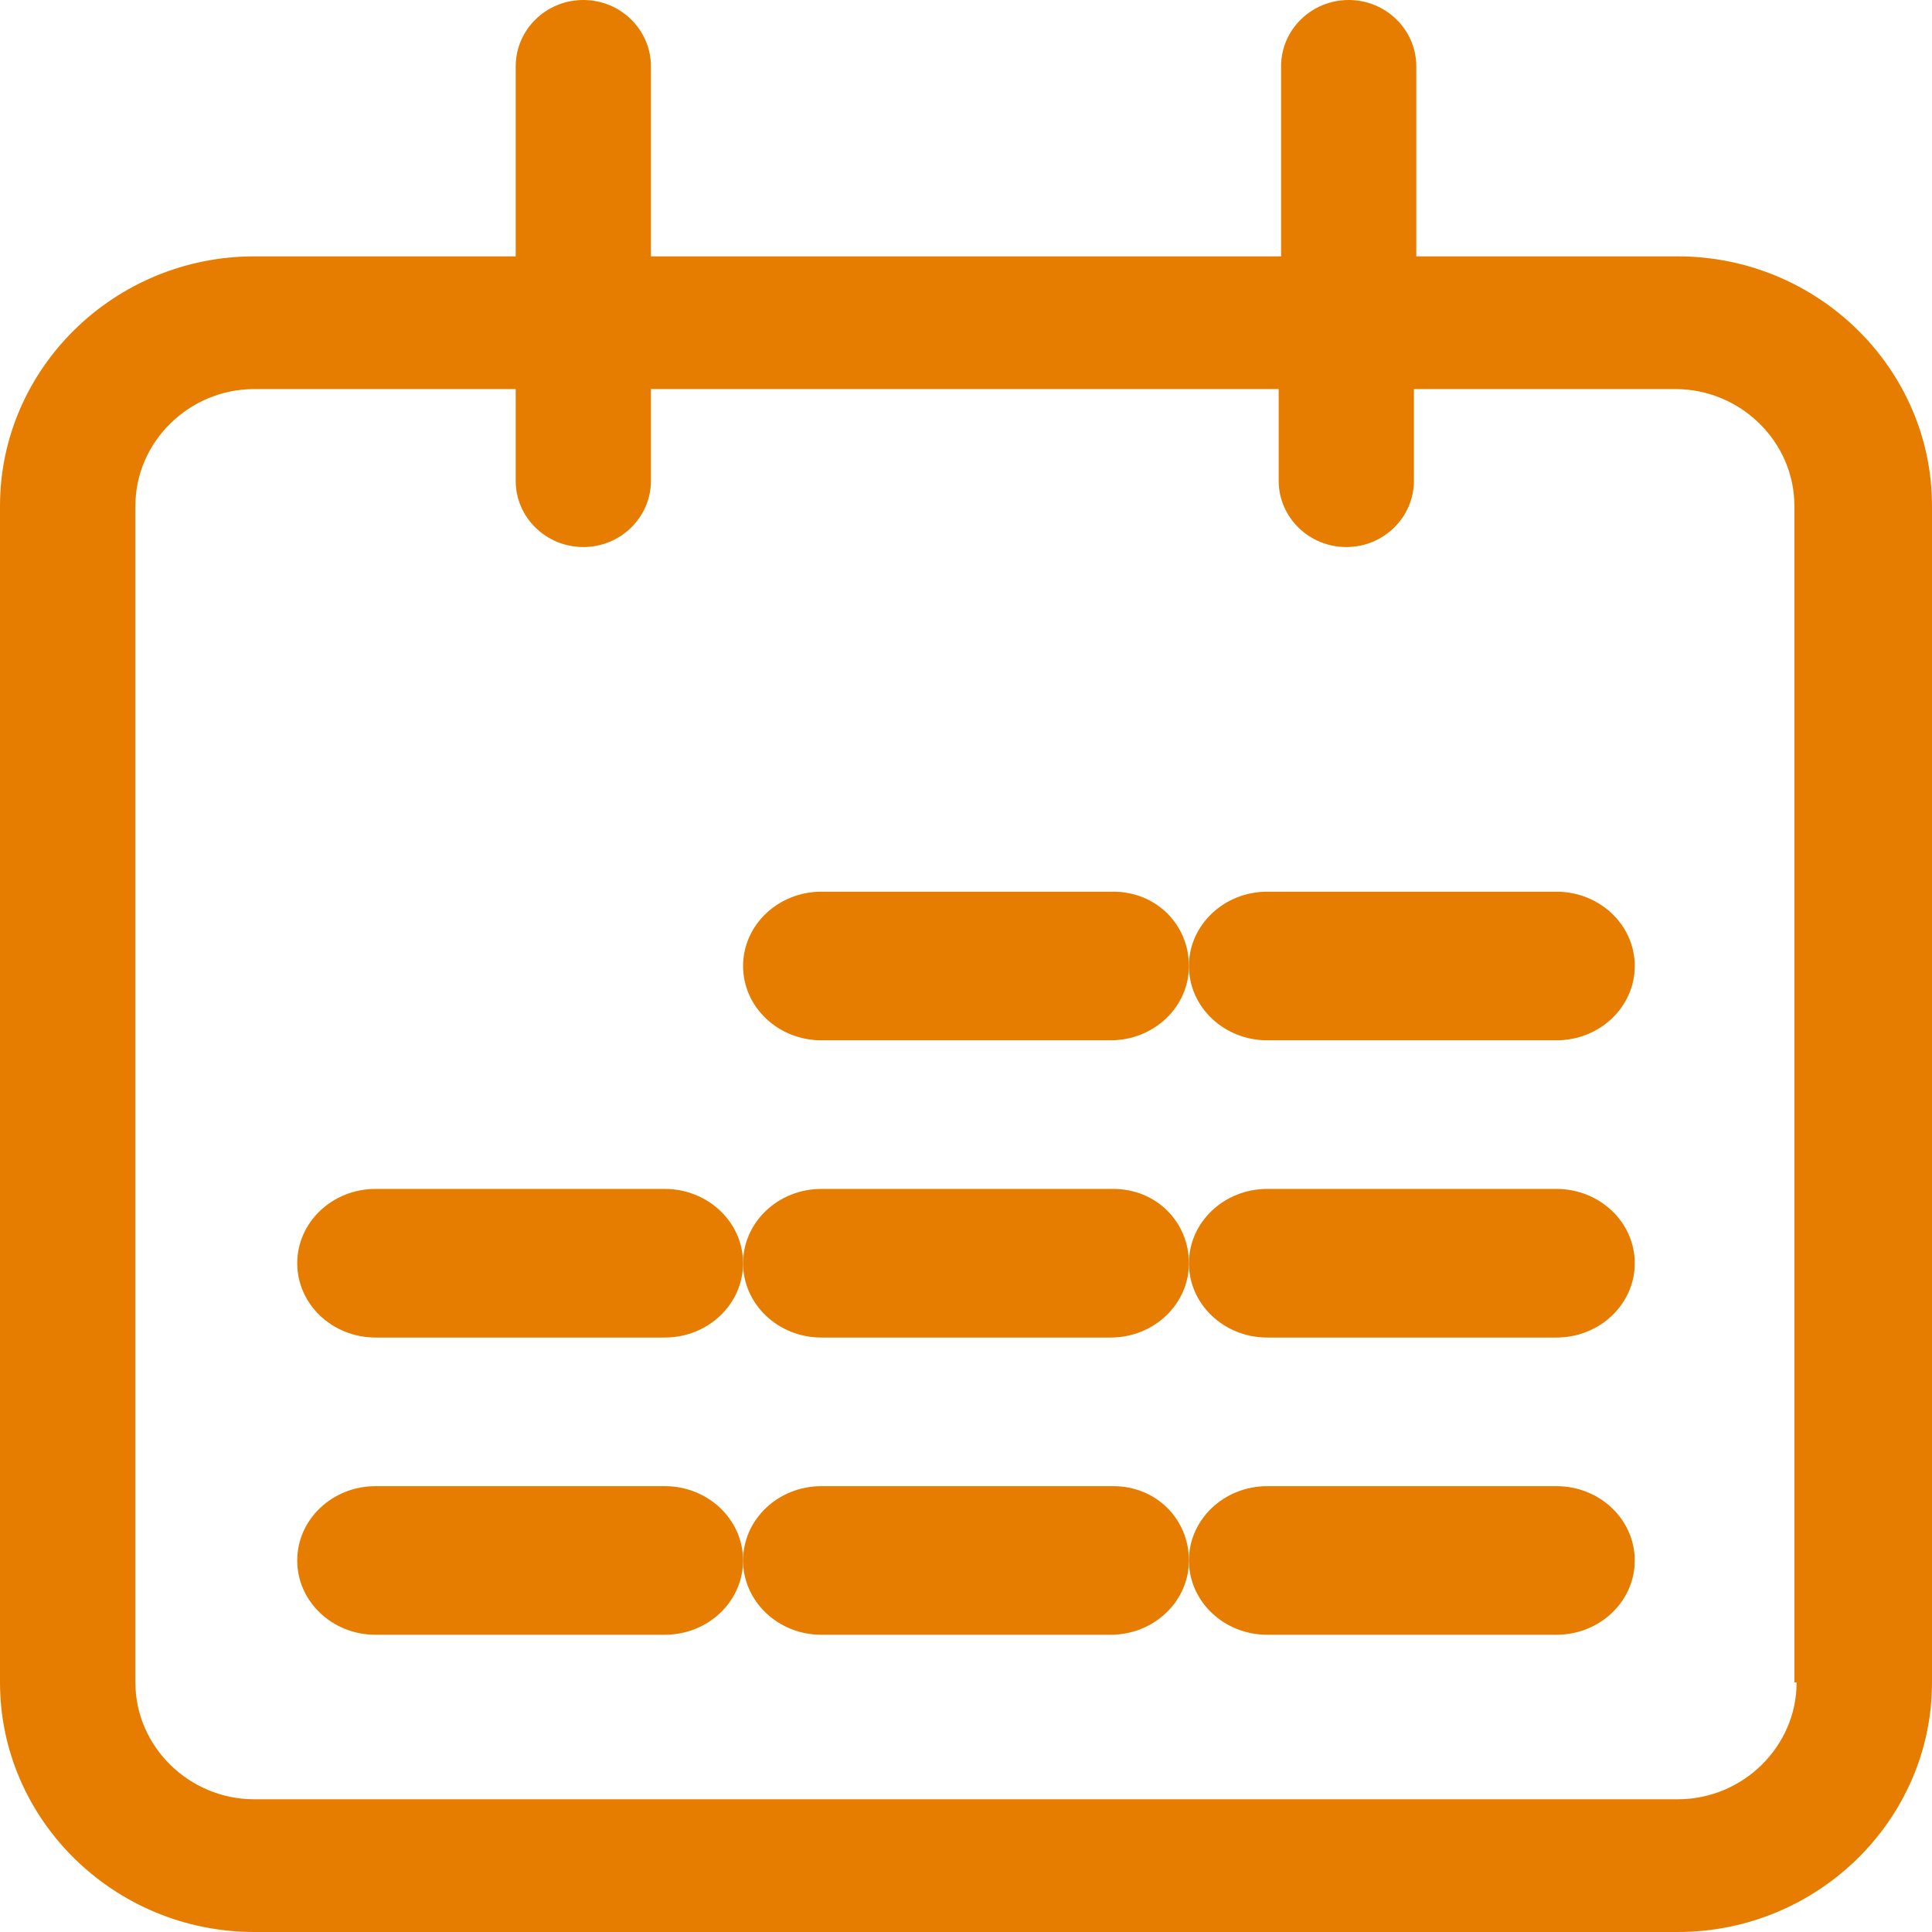
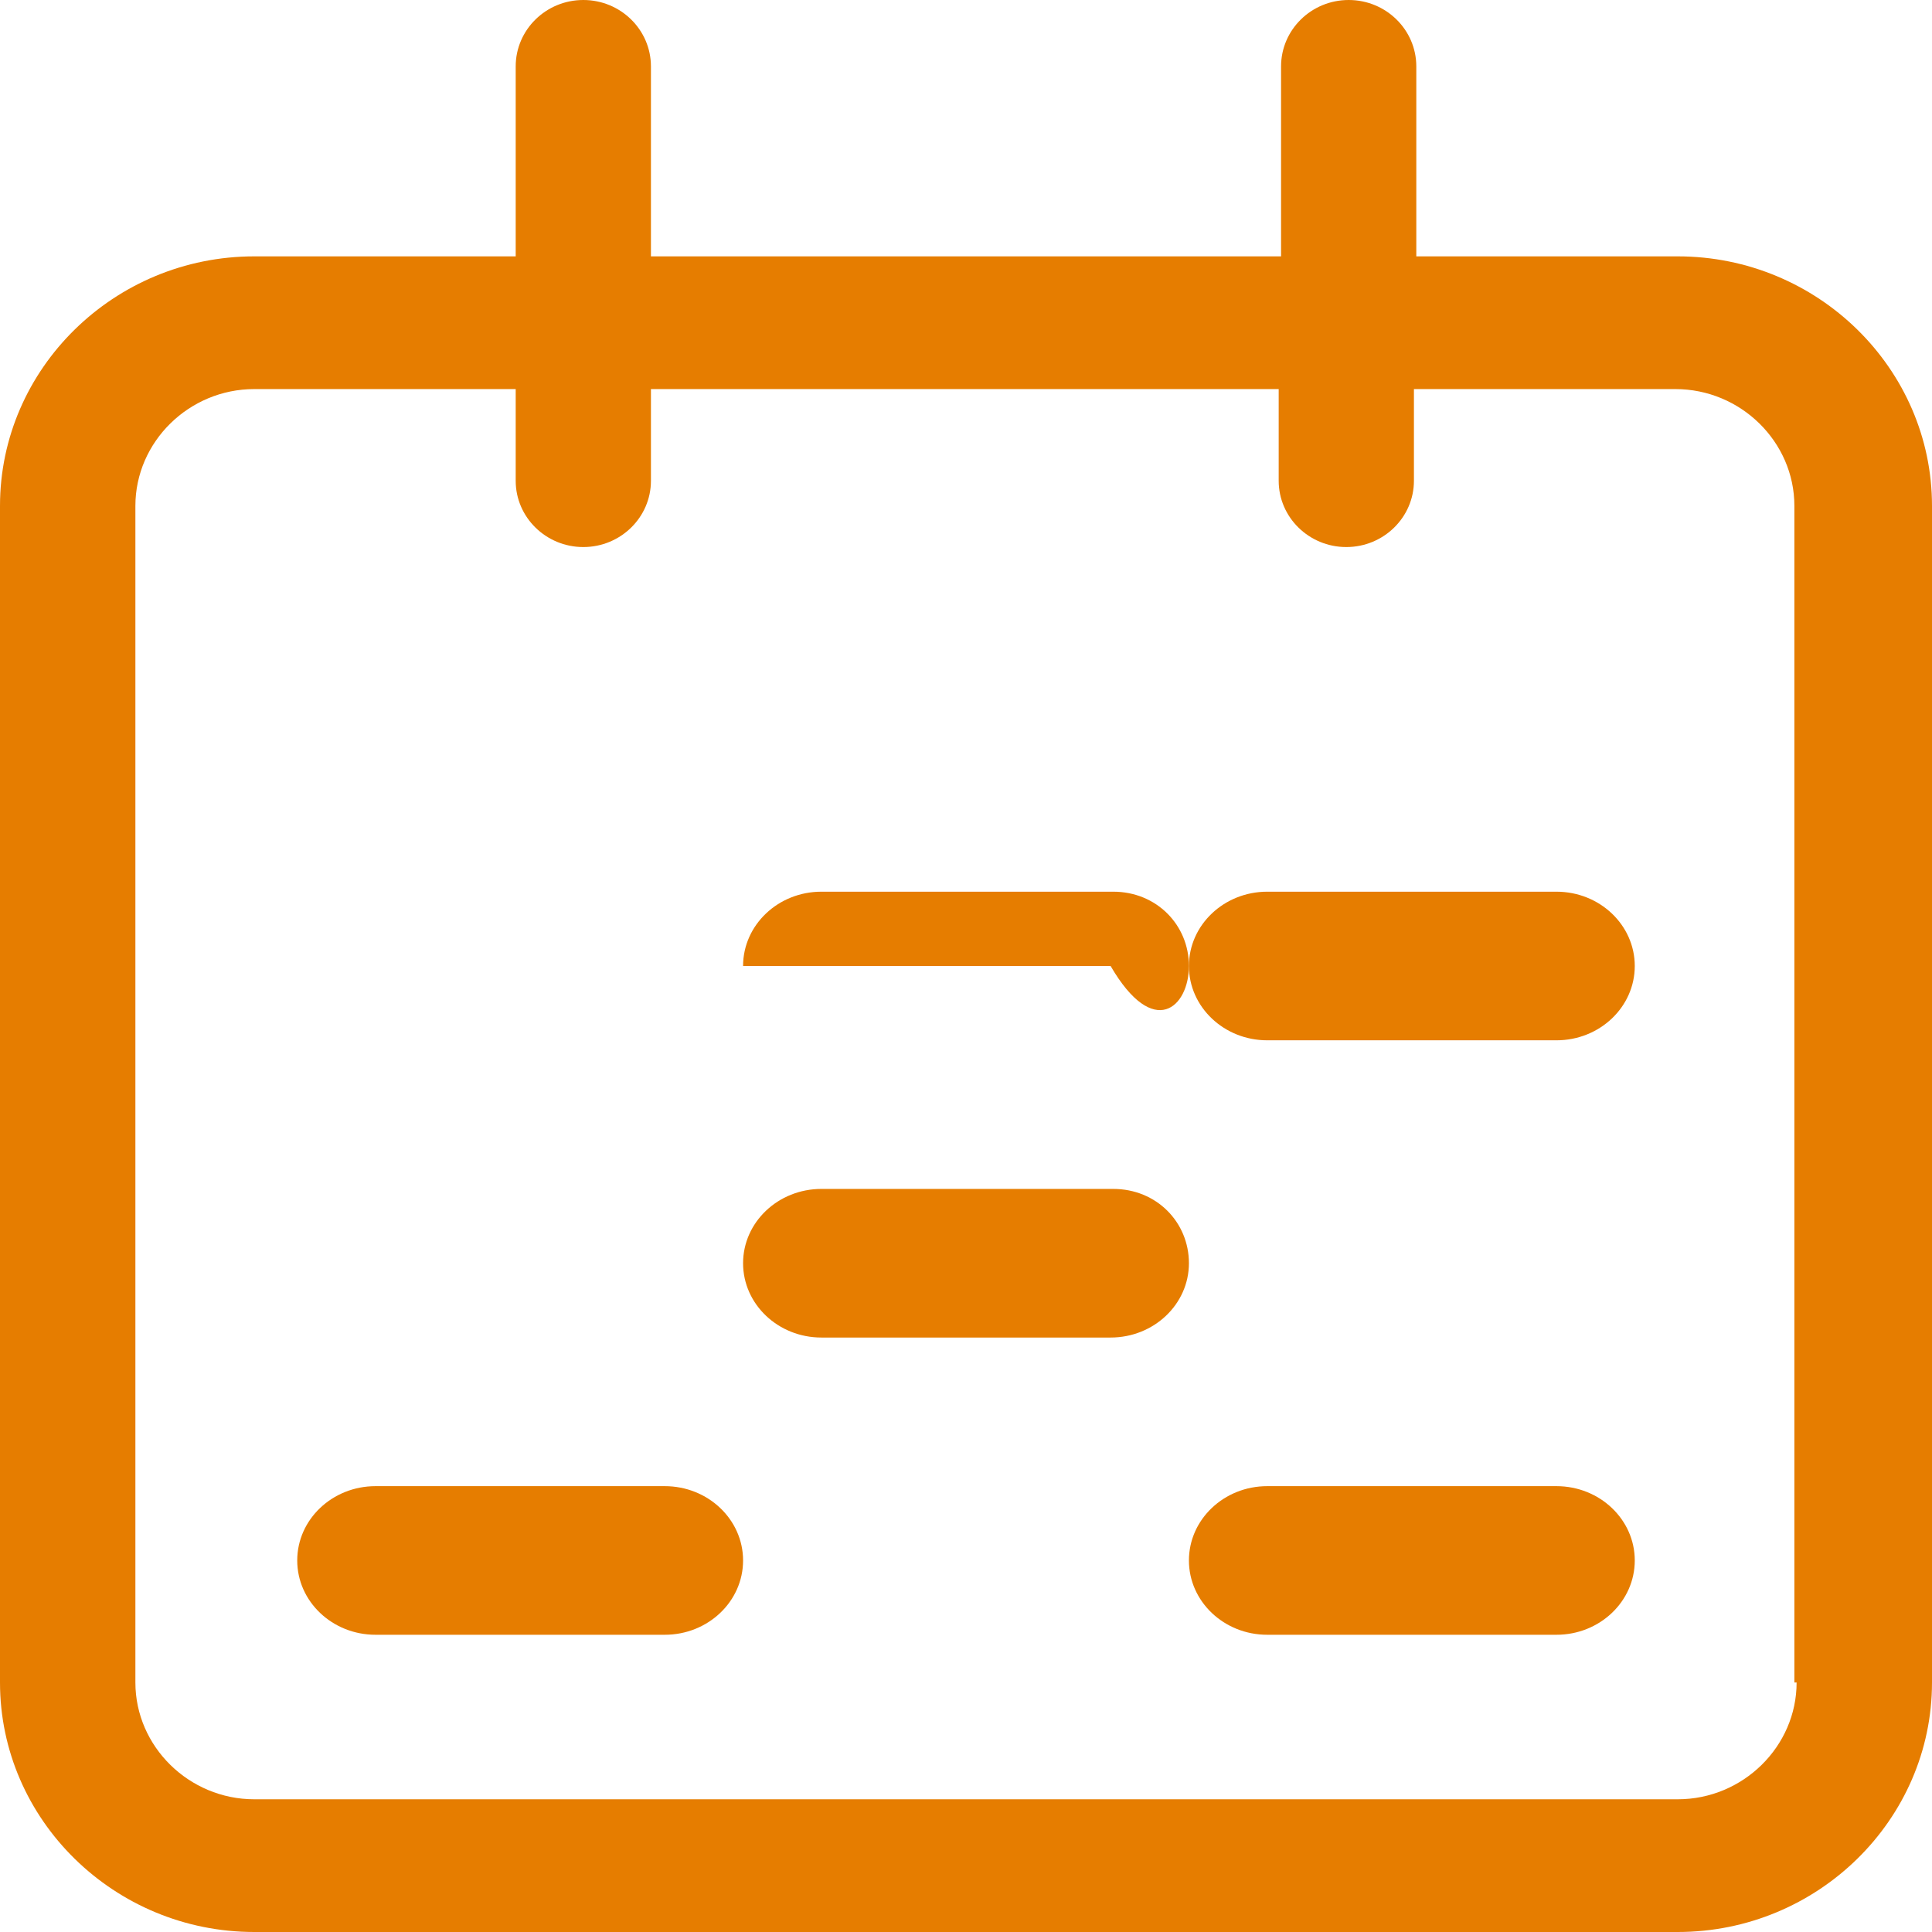
<svg xmlns="http://www.w3.org/2000/svg" width="13" height="13" viewBox="0 0 13 13" fill="none">
  <path fill-rule="evenodd" clip-rule="evenodd" d="M9.53 1.725H11.289C12.231 1.725 13 2.48 13 3.404V11.321C13 12.245 12.231 13 11.289 13H1.711C0.769 13 0 12.245 0 11.321V3.404C0 2.48 0.769 1.725 1.711 1.725H3.47V0.447C3.47 0.2 3.674 0 3.925 0C4.176 0 4.38 0.2 4.38 0.447V1.725H8.62V0.447C8.62 0.2 8.824 0 9.075 0C9.326 0 9.53 0.2 9.53 0.447V1.725ZM11.289 12.107C11.728 12.107 12.089 11.752 12.089 11.321H12.074V3.404C12.074 2.973 11.713 2.618 11.273 2.618H9.514V3.235C9.514 3.481 9.31 3.681 9.059 3.681C8.808 3.681 8.604 3.481 8.604 3.235V2.618H4.38V3.235C4.38 3.481 4.176 3.681 3.925 3.681C3.674 3.681 3.47 3.481 3.47 3.235V2.618H1.711C1.272 2.618 0.911 2.973 0.911 3.404V11.321C0.911 11.752 1.272 12.107 1.711 12.107H11.289Z" fill="#E67D00" />
  <path d="M4.473 10H2.527C2.236 10 2 10.224 2 10.5C2 10.776 2.236 11 2.527 11H4.473C4.764 11 5 10.776 5 10.5C5 10.224 4.764 10 4.473 10Z" fill="#E67D00" />
-   <path d="M4.473 8H2.527C2.236 8 2 8.224 2 8.5C2 8.776 2.236 9 2.527 9H4.473C4.764 9 5 8.776 5 8.5C5 8.224 4.764 8 4.473 8Z" fill="#E67D00" />
-   <path d="M7.491 6H5.527C5.236 6 5 6.224 5 6.5C5 6.776 5.236 7 5.527 7H7.473C7.764 7 8 6.776 8 6.5C8 6.224 7.782 6 7.491 6Z" fill="#E67D00" />
-   <path d="M7.491 10H5.527C5.236 10 5 10.224 5 10.5C5 10.776 5.236 11 5.527 11H7.473C7.764 11 8 10.776 8 10.5C8 10.224 7.782 10 7.491 10Z" fill="#E67D00" />
+   <path d="M7.491 6H5.527C5.236 6 5 6.224 5 6.5H7.473C7.764 7 8 6.776 8 6.5C8 6.224 7.782 6 7.491 6Z" fill="#E67D00" />
  <path d="M7.491 8H5.527C5.236 8 5 8.224 5 8.5C5 8.776 5.236 9 5.527 9H7.473C7.764 9 8 8.776 8 8.5C8 8.224 7.782 8 7.491 8Z" fill="#E67D00" />
  <path d="M10.473 6H8.527C8.236 6 8 6.224 8 6.5C8 6.776 8.236 7 8.527 7H10.473C10.764 7 11 6.776 11 6.5C11 6.224 10.764 6 10.473 6Z" fill="#E67D00" />
  <path d="M10.473 10H8.527C8.236 10 8 10.224 8 10.5C8 10.776 8.236 11 8.527 11H10.473C10.764 11 11 10.776 11 10.5C11 10.224 10.764 10 10.473 10Z" fill="#E67D00" />
-   <path d="M10.473 8H8.527C8.236 8 8 8.224 8 8.5C8 8.776 8.236 9 8.527 9H10.473C10.764 9 11 8.776 11 8.5C11 8.224 10.764 8 10.473 8Z" fill="#E67D00" />
</svg>